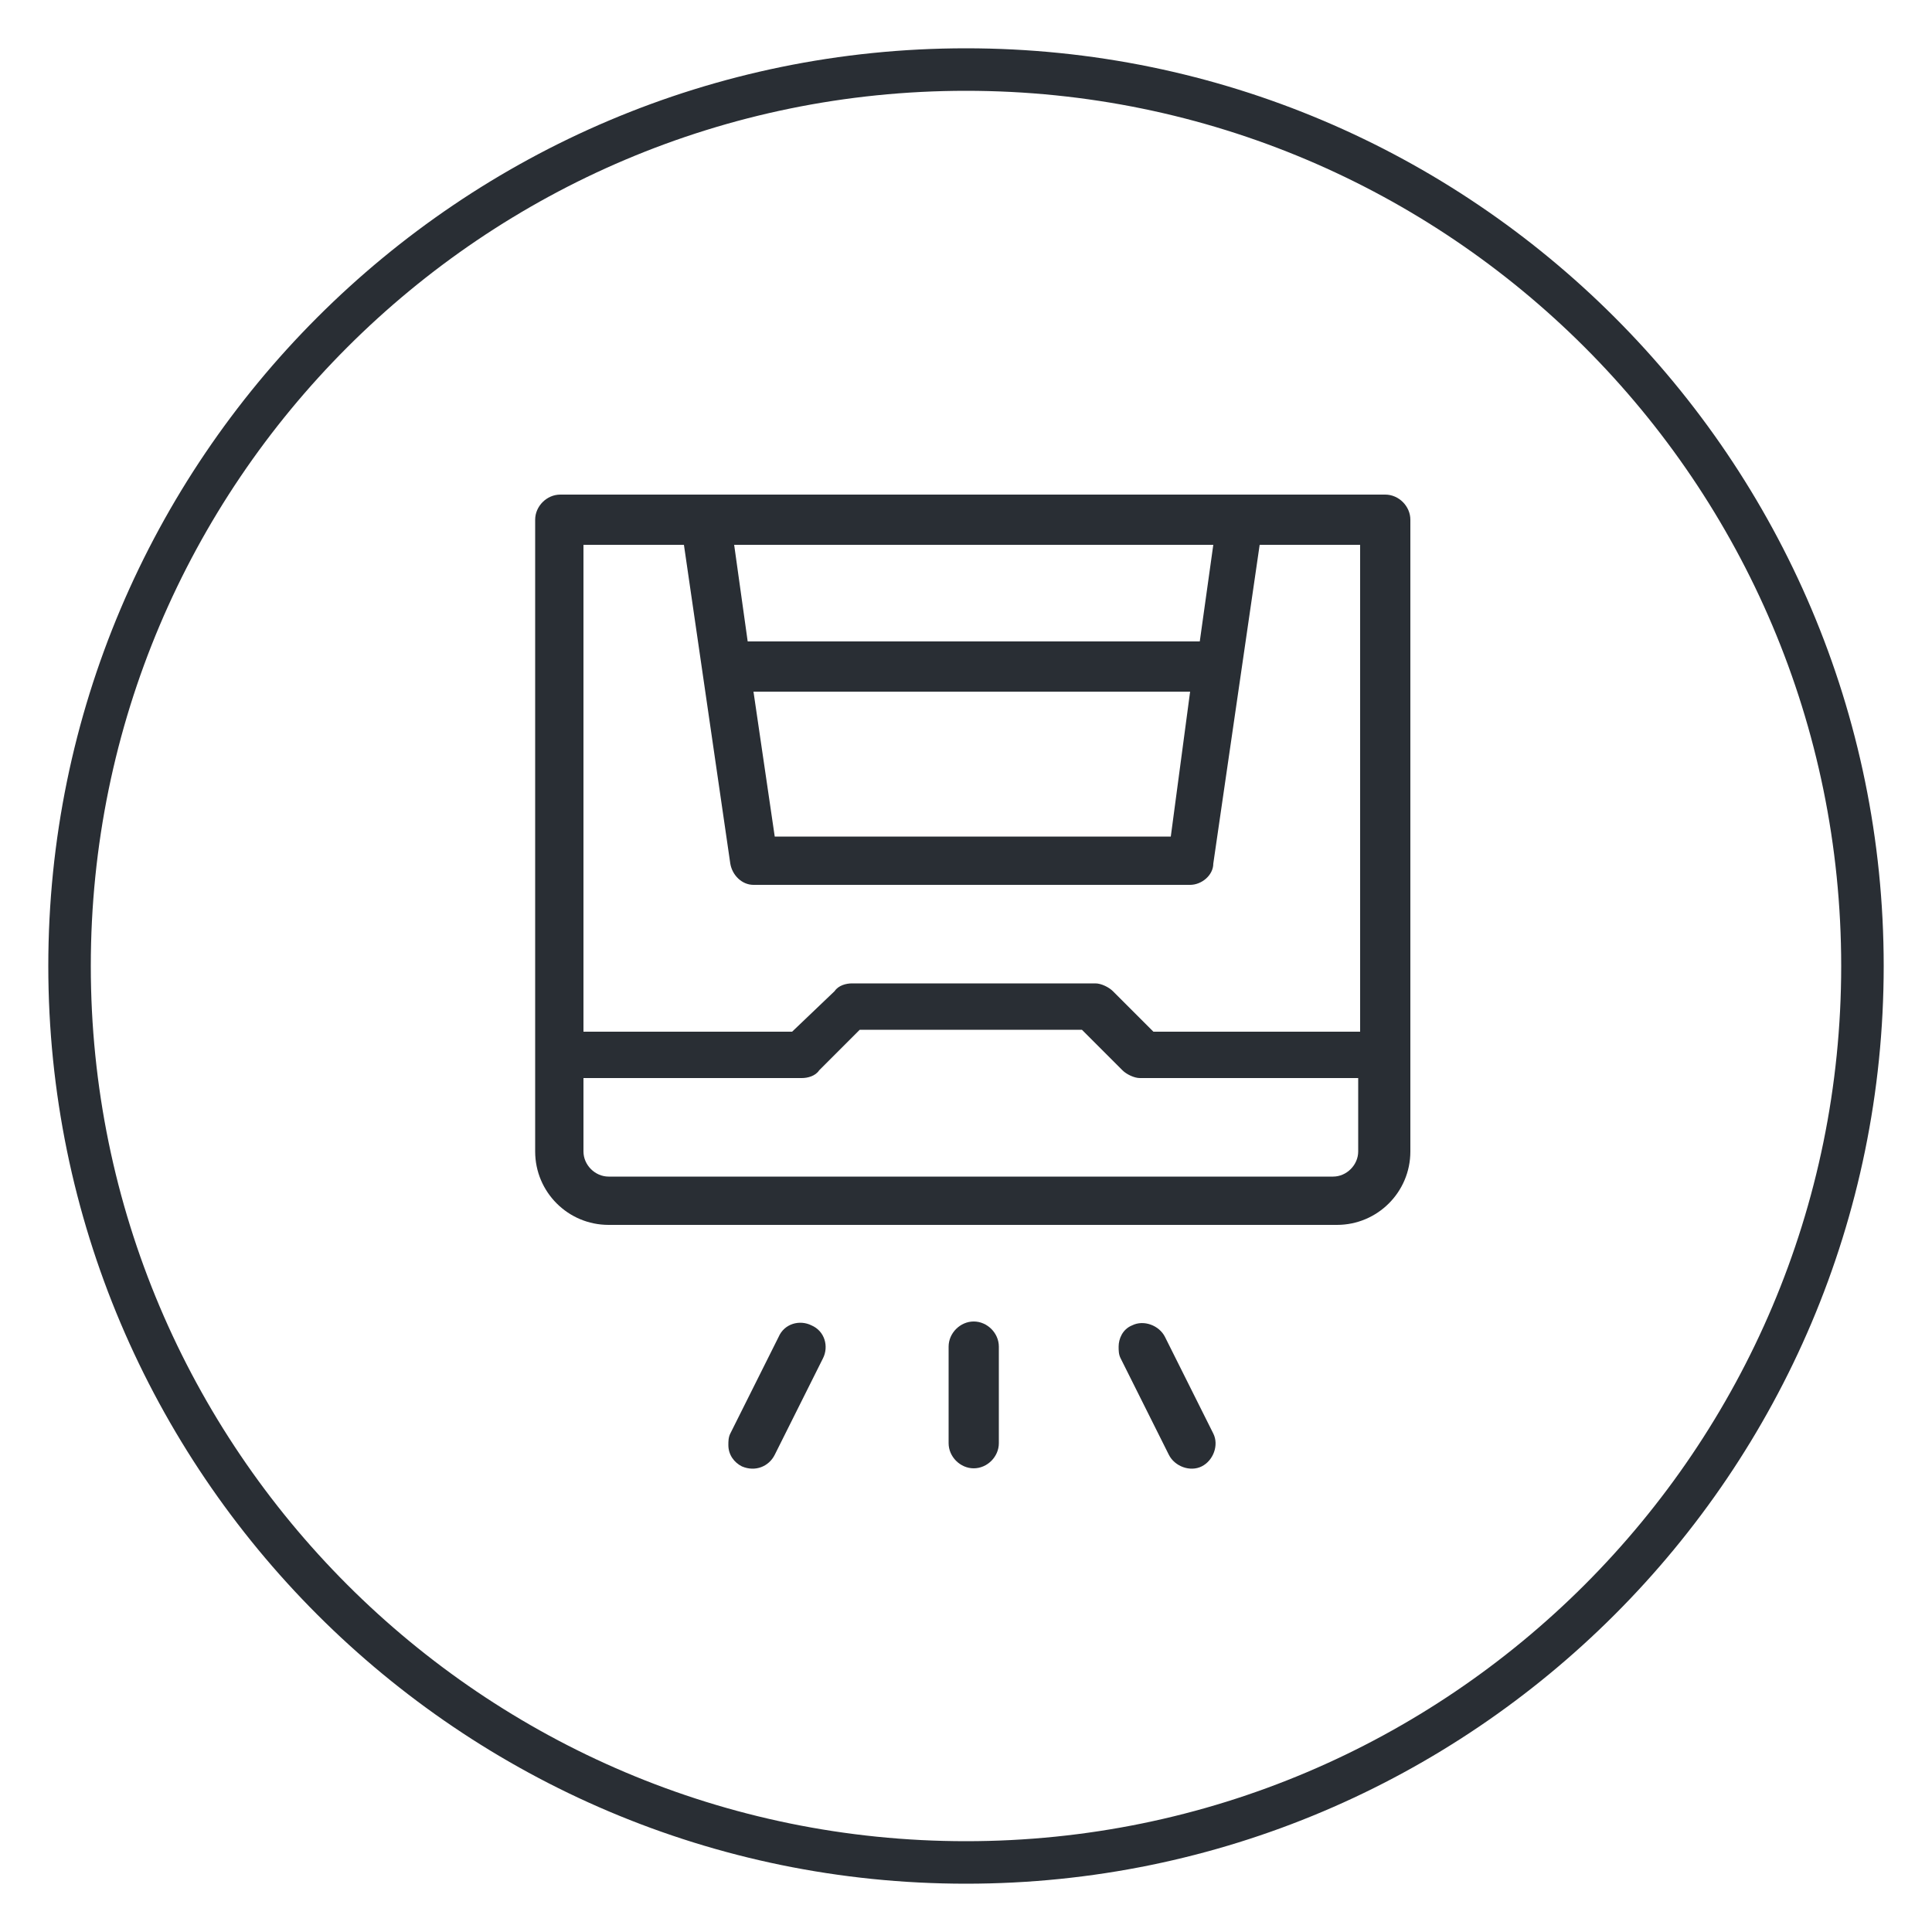
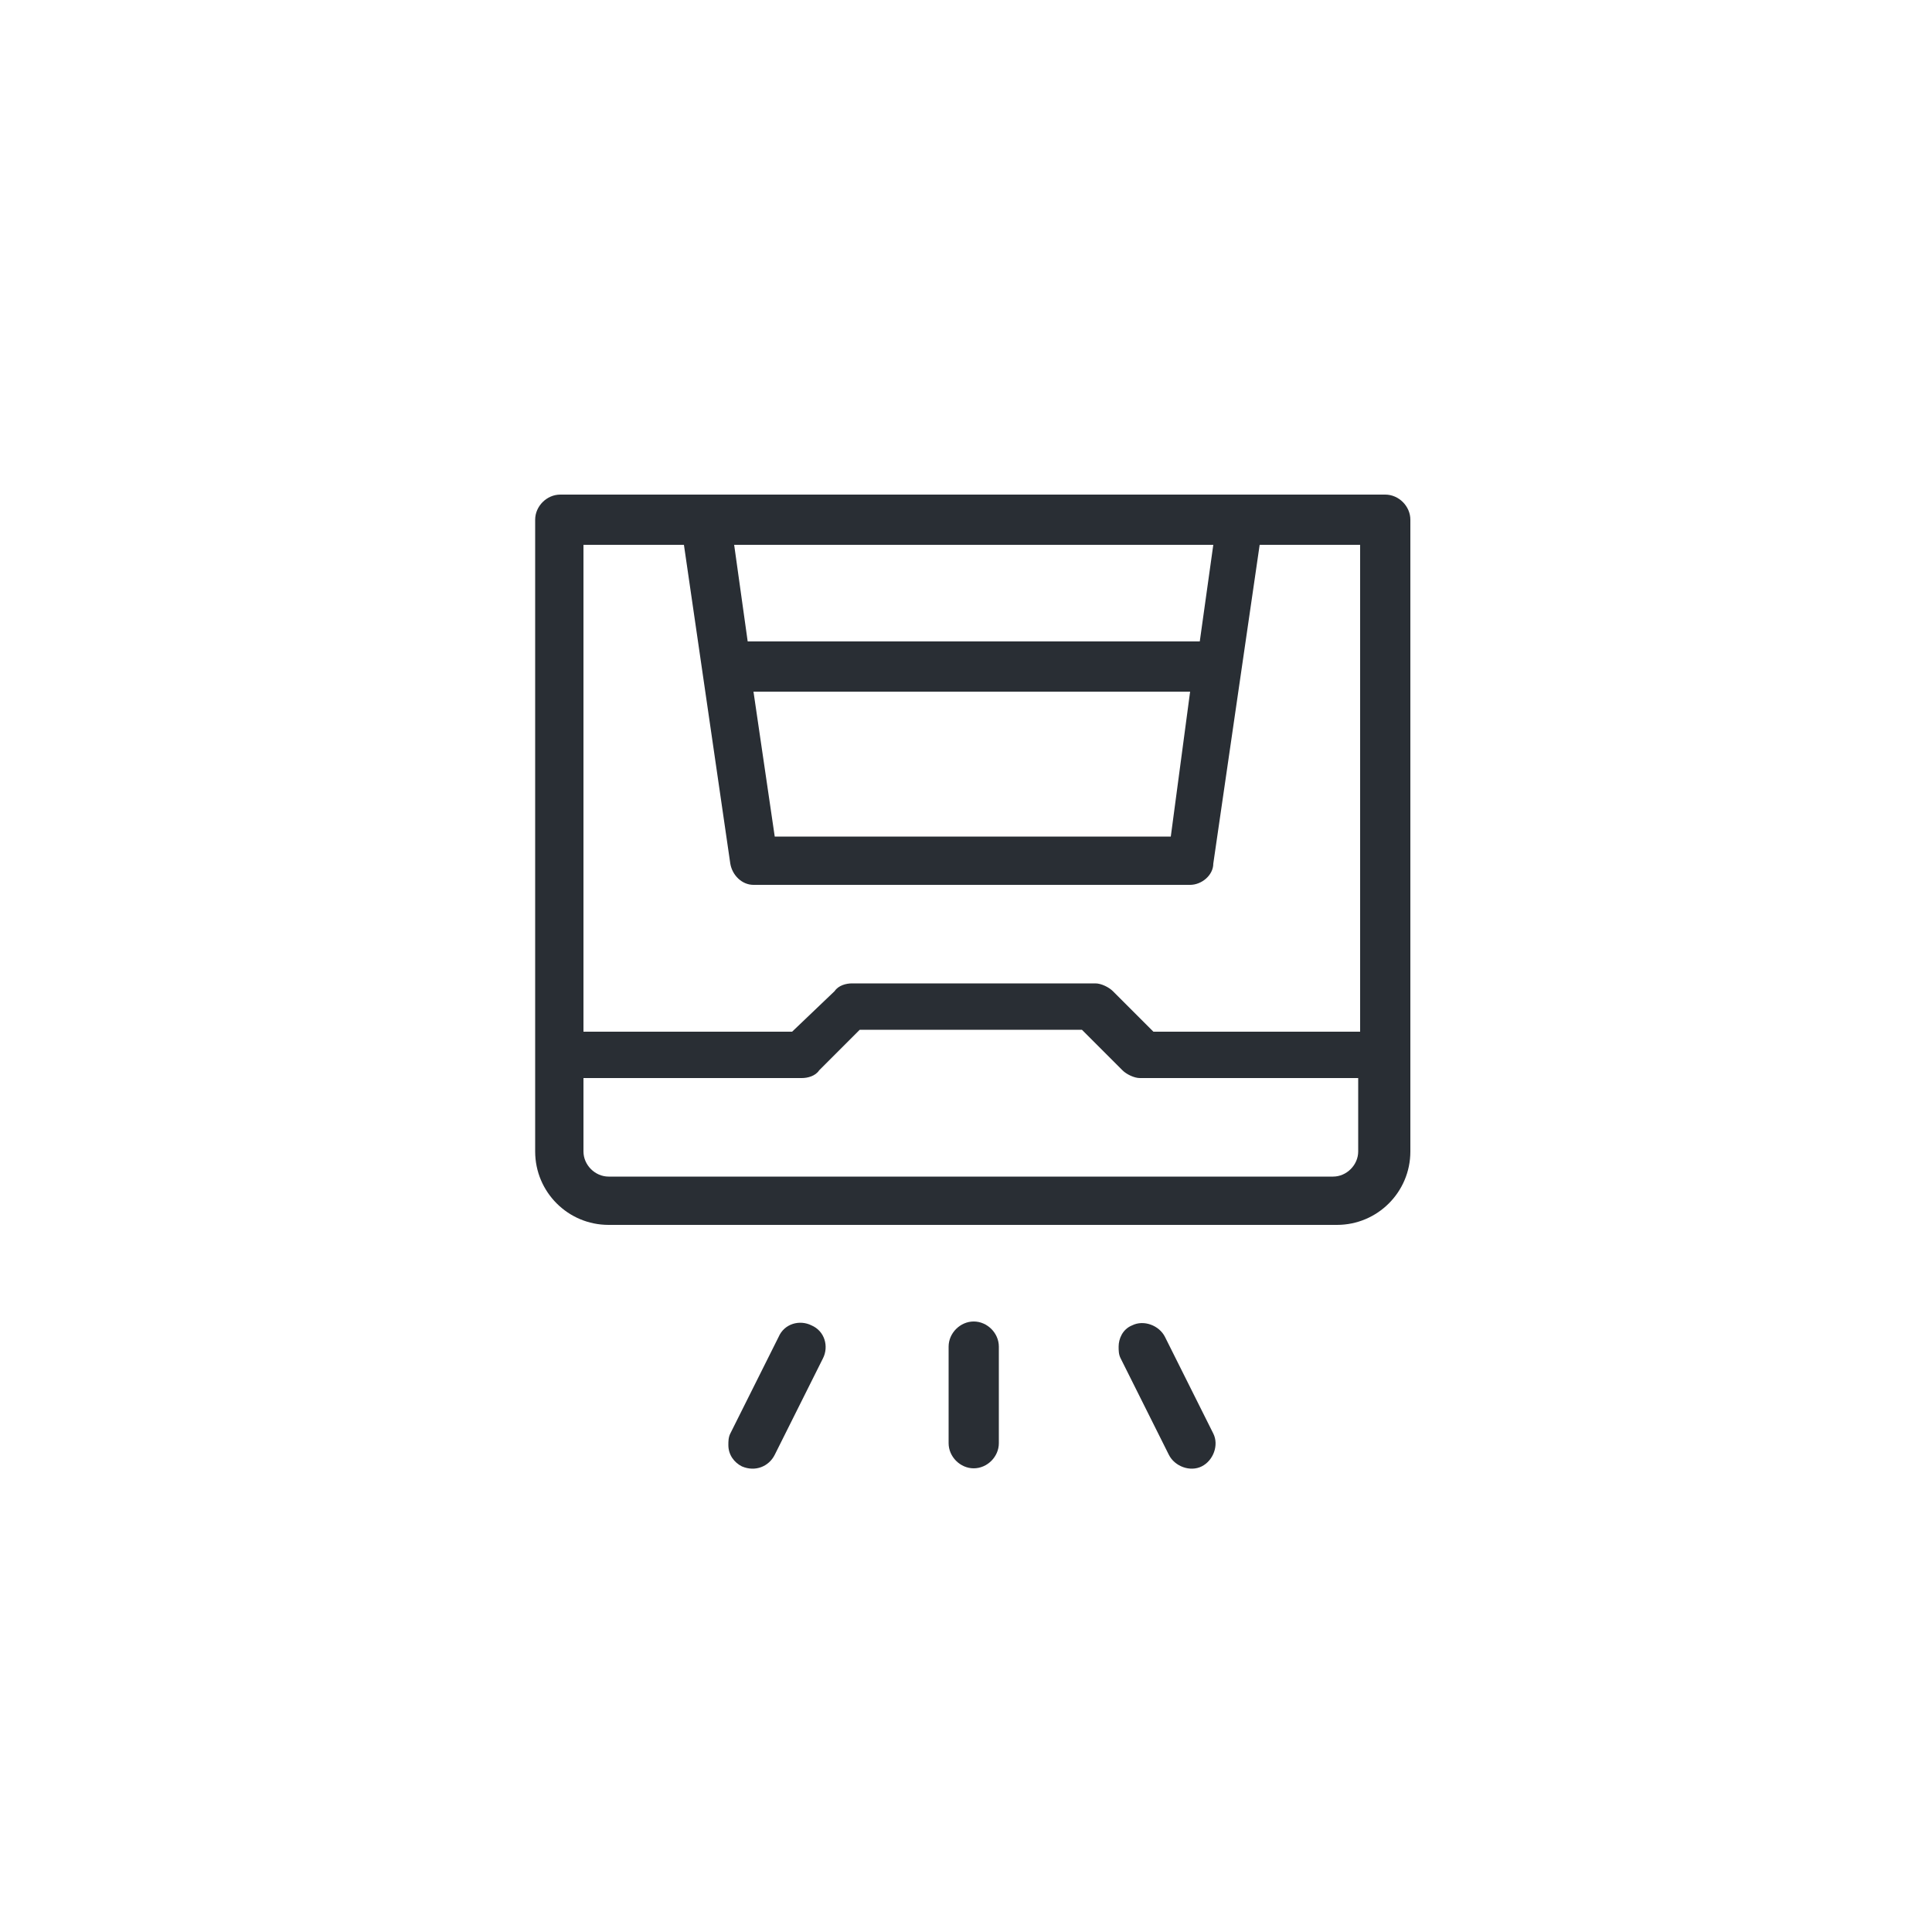
<svg xmlns="http://www.w3.org/2000/svg" version="1.1" id="Layer_1" x="0px" y="0px" viewBox="0 0 100 100" style="enable-background:new 0 0 100 100;" xml:space="preserve">
  <style type="text/css">
	.st0{fill:#292E34;}
	.st1{fill:#646464;}
</style>
  <g>
    <g>
-       <path class="st0" d="M50,97.5C23.8,97.5,2.5,76.2,2.5,50S23.8,2.5,50,2.5S97.5,23.8,97.5,50S76.2,97.5,50,97.5z M50,4.7    C25,4.7,4.7,25,4.7,50S25,95.3,50,95.3S95.3,75,95.3,50S75,4.7,50,4.7z" />
-     </g>
+       </g>
  </g>
  <path class="st1" d="M402.9,24.2l-34-16c-0.5-0.3-1.2-0.3-1.7,0l-34,16c-0.7,0.3-1.1,1-1.1,1.8v44c0,0.8,0.4,1.5,1.1,1.8l34,16  c0.3,0.1,0.6,0.2,0.9,0.2s0.6-0.1,0.9-0.2l34-16c0.7-0.3,1.1-1,1.1-1.8V26C404,25.2,403.6,24.5,402.9,24.2z M336,29.5l10,5.9v24.5  l-10,6.5V29.5z M350,37.7l16,9.4v20.1l-16-7.5V37.7z M368,27.9l14.9,7L368,43.7l-14.9-8.8L368,27.9z M370,47.1l16-9.4v21.9l-16,7.5  V47.1z M387.1,32.4L370,24.4V13.2l27.7,13L387.1,32.4z M366,24.4l-17.1,8.1l-10.6-6.2l27.7-13V24.4z M348.2,63.2l17.8,8.4v11.2  l-27.9-13.1L348.2,63.2z M370,71.6l17.8-8.4l10,6.5L370,82.8V71.6z M390,59.9V35.4l10-5.9v36.8L390,59.9z" />
  <g>
    <path class="st0" d="M73,59.6V26.9c0-0.7-0.6-1.3-1.3-1.3H29c-0.7,0-1.3,0.6-1.3,1.3v32.7c0,2.1,1.7,3.8,3.8,3.8h37.7   C71.3,63.4,73,61.7,73,59.6z M60.6,43.3H40.1L39,35.8h22.6L60.6,43.3z M38.7,33.2l-0.7-5h24.8l-0.7,5H38.7z M35.4,28.2l2.4,16.5   c0.1,0.6,0.6,1.1,1.2,1.1h22.6c0.6,0,1.2-0.5,1.2-1.1l2.4-16.5h5.2v25.2H59.7l-2.1-2.1c-0.2-0.2-0.6-0.4-0.9-0.4H44.1   c-0.3,0-0.7,0.1-0.9,0.4L41,53.4H30.2V28.2H35.4z M31.5,60.9c-0.7,0-1.3-0.6-1.3-1.3v-3.8h11.3c0.3,0,0.7-0.1,0.9-0.4l2.1-2.1h11.5   l2.1,2.1c0.2,0.2,0.6,0.4,0.9,0.4h11.3v3.8c0,0.7-0.6,1.3-1.3,1.3H31.5z" />
    <path class="st0" d="M57.9,69.7c0,0.2,0,0.4,0.1,0.6l2.5,5c0.3,0.6,1.1,0.9,1.7,0.6c0.6-0.3,0.9-1.1,0.6-1.7l-2.5-5   c-0.3-0.6-1.1-0.9-1.7-0.6C58.1,68.8,57.9,69.3,57.9,69.7z" />
    <path class="st0" d="M49.1,69.7v5c0,0.7,0.6,1.3,1.3,1.3s1.3-0.6,1.3-1.3v-5c0-0.7-0.6-1.3-1.3-1.3S49.1,69,49.1,69.7z" />
    <path class="st0" d="M40.1,75.3l2.5-5c0.3-0.6,0.1-1.4-0.6-1.7c-0.6-0.3-1.4-0.1-1.7,0.6l-2.5,5c-0.1,0.2-0.1,0.4-0.1,0.6   c0,0.5,0.3,0.9,0.7,1.1C39.1,76.2,39.8,75.9,40.1,75.3z" />
  </g>
</svg>